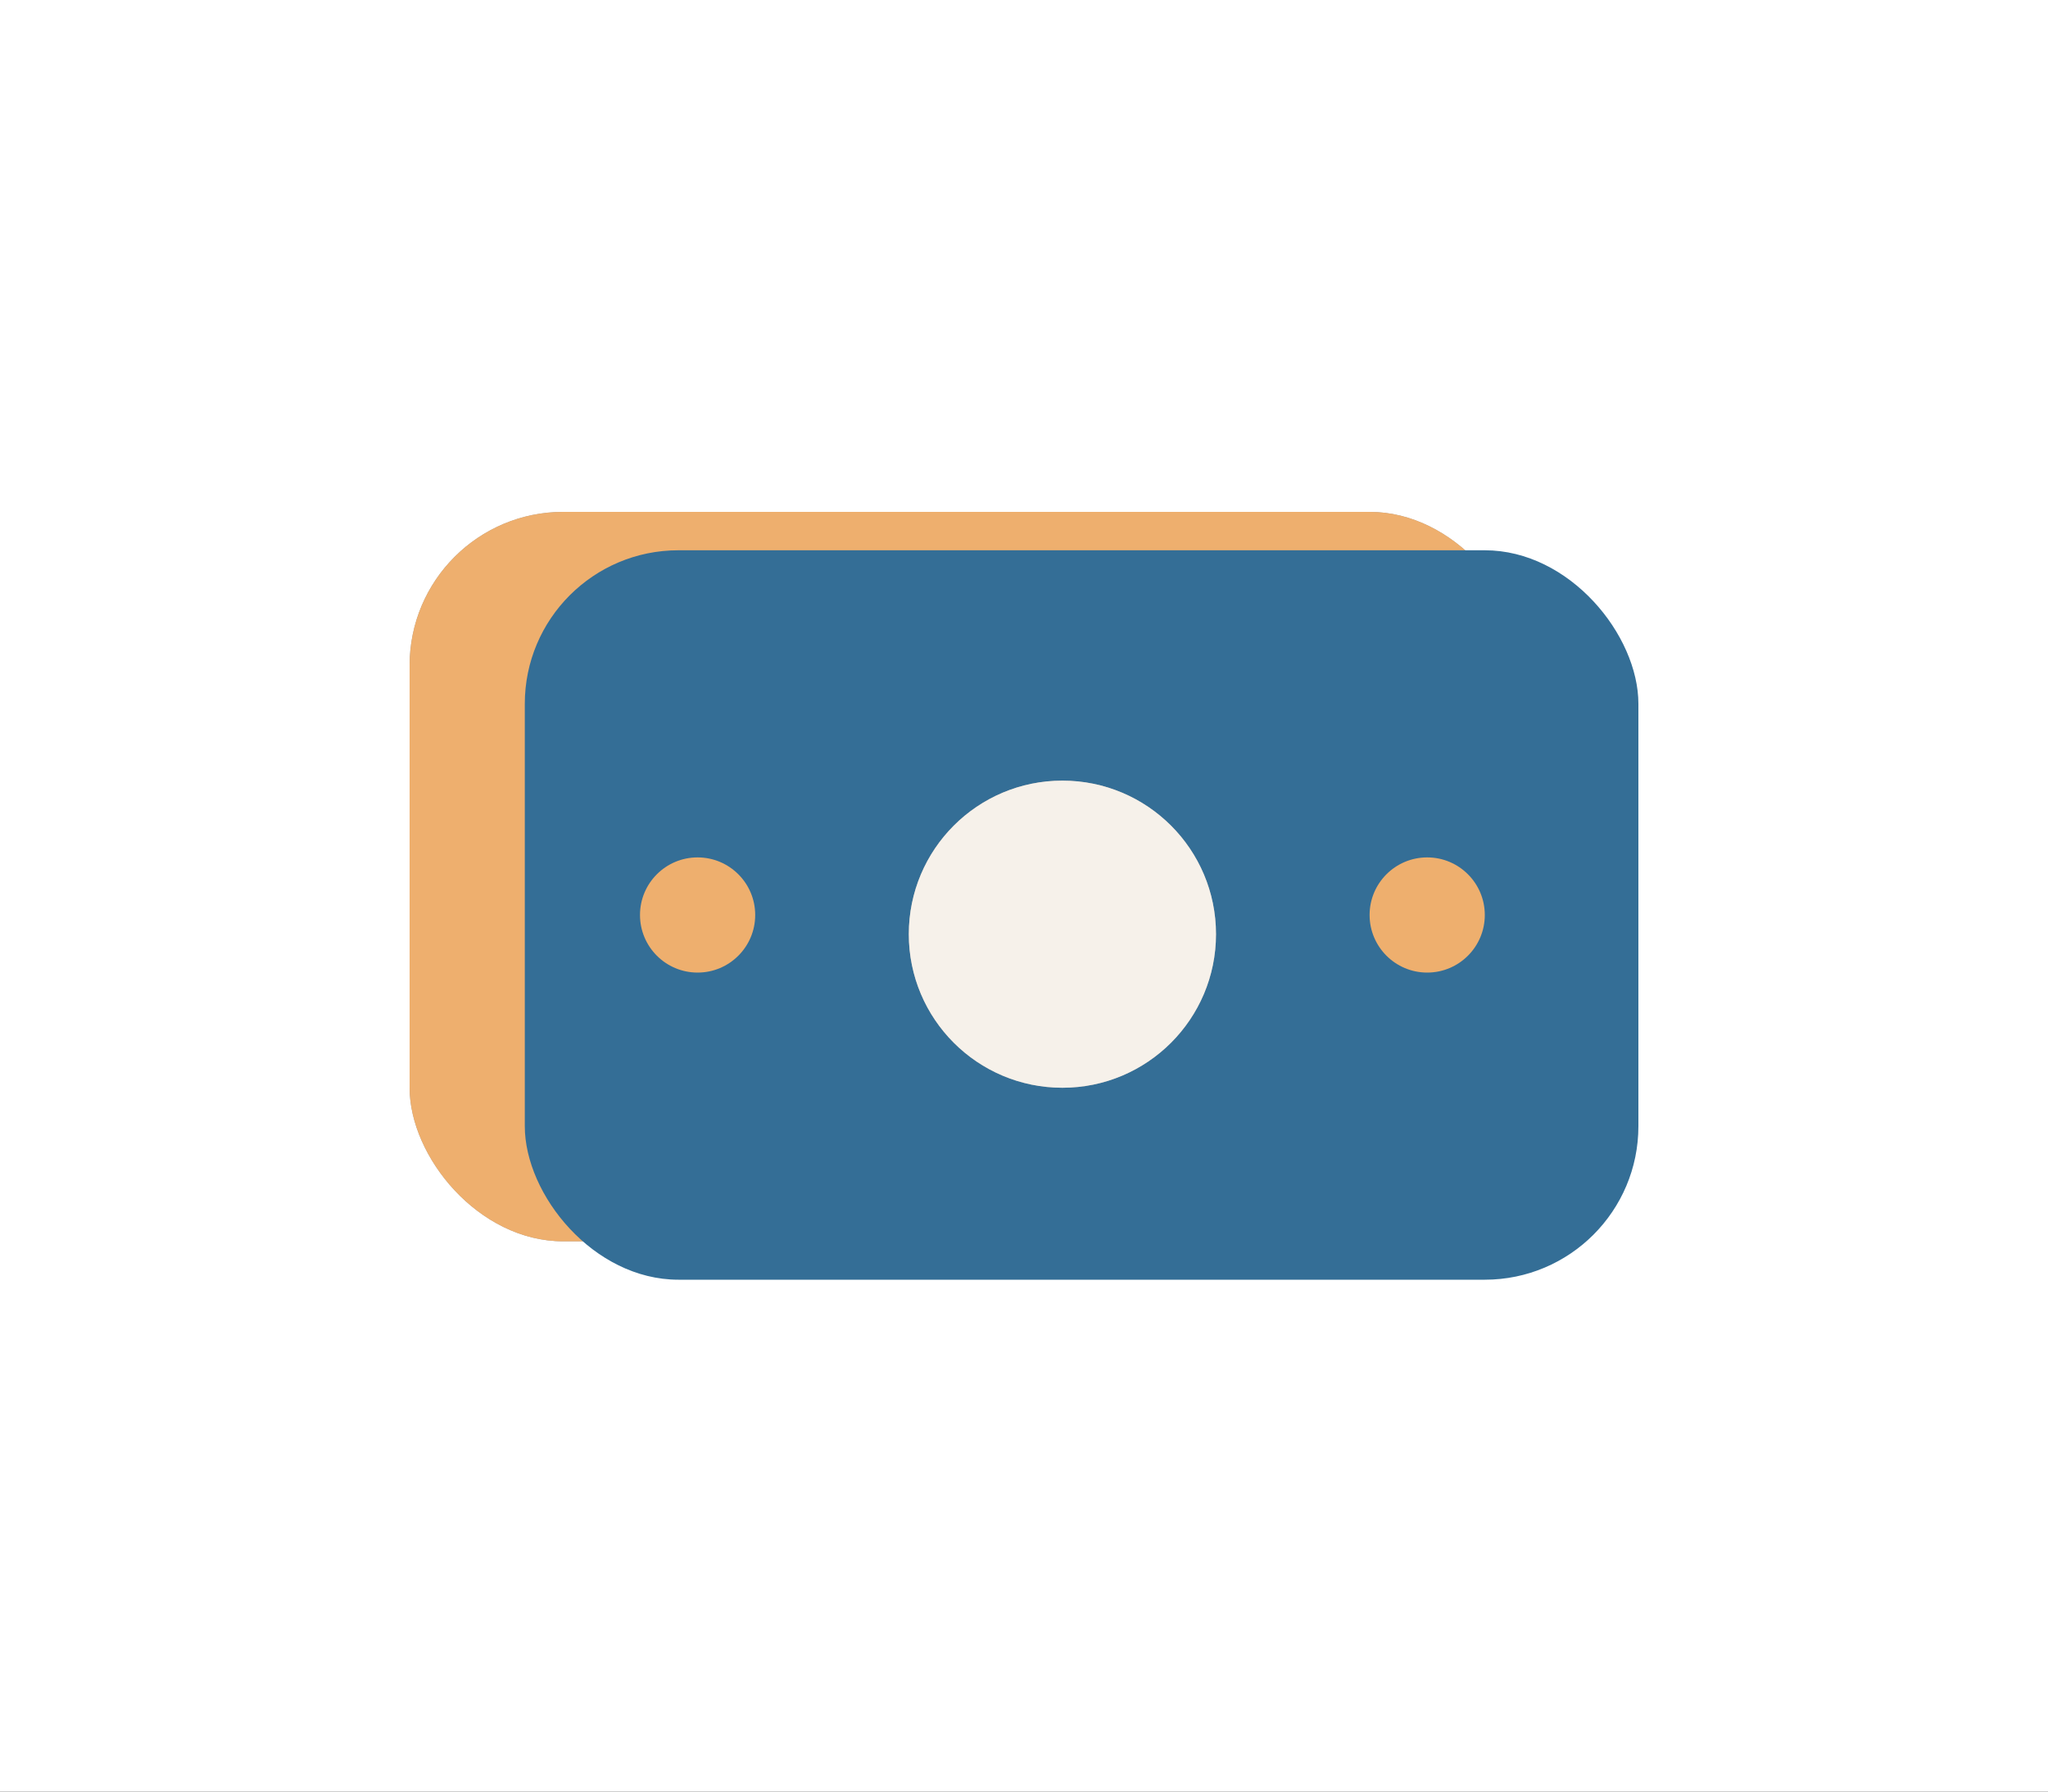
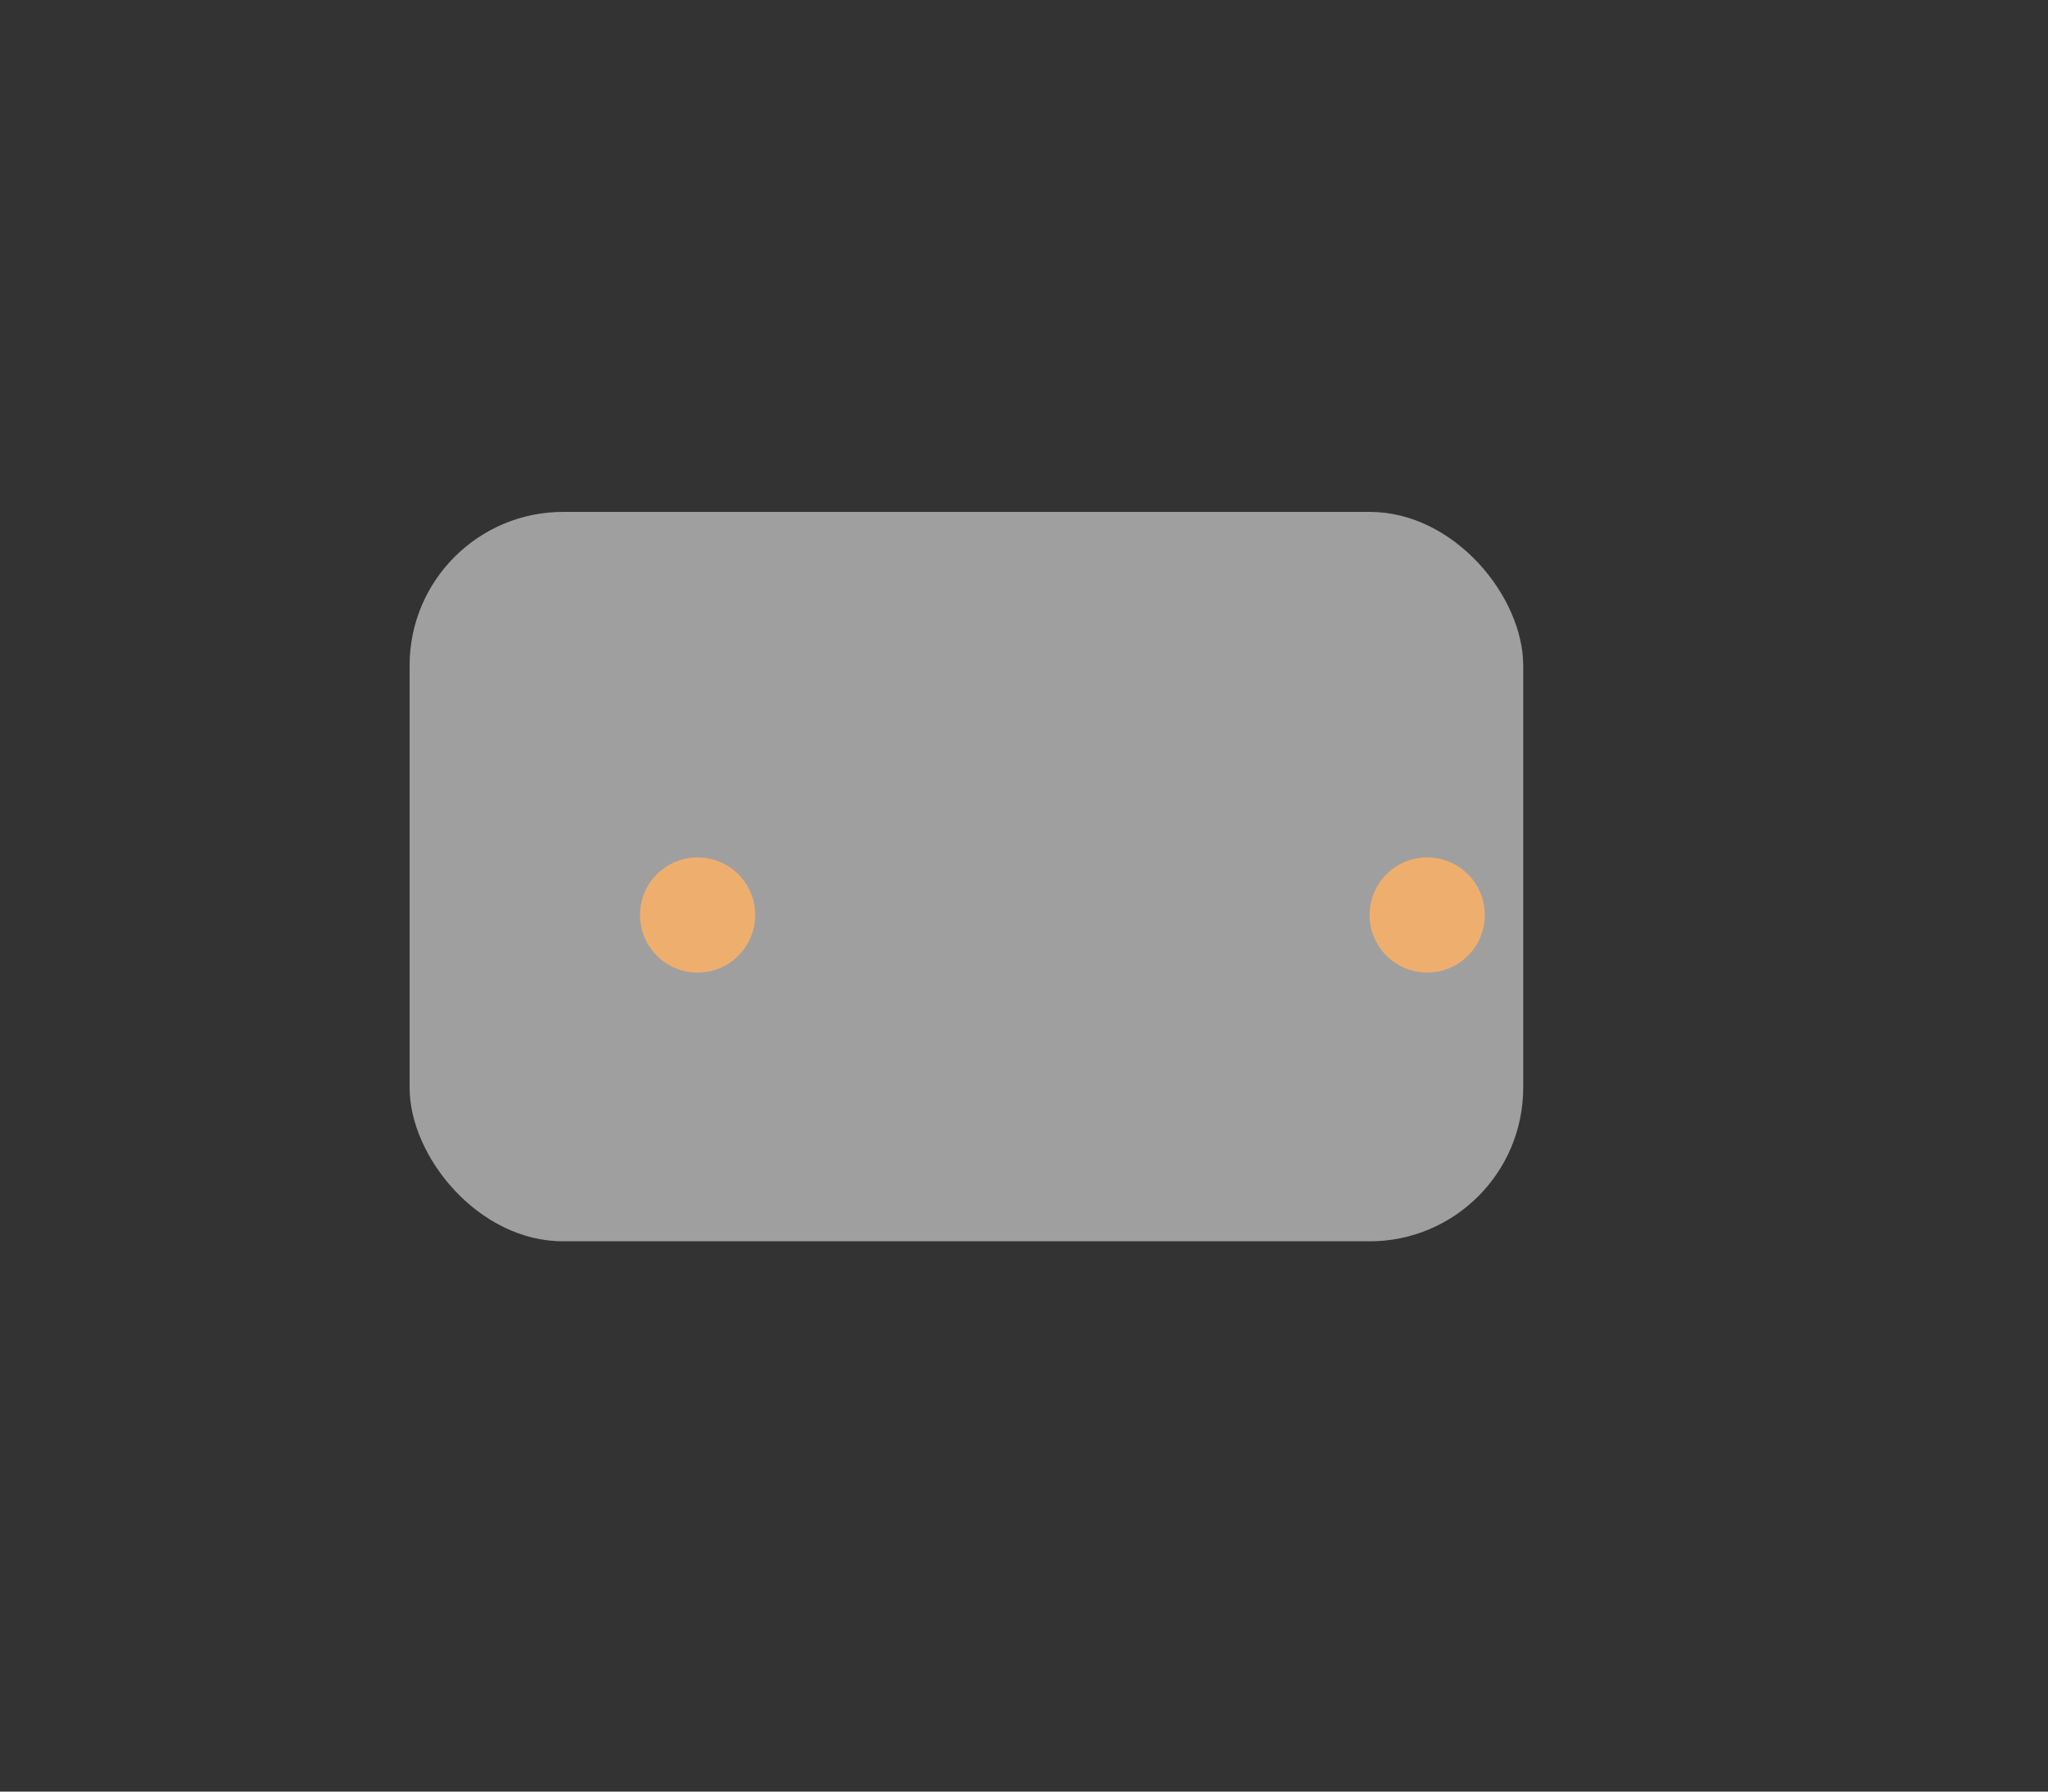
<svg xmlns="http://www.w3.org/2000/svg" width="40" height="35" viewBox="0 0 40 35" fill="none">
  <rect x="0" y="0" width="40" height="35" fill="#333333" stroke="none" />
  <g clip-path="url(#clip0_672_4576)">
-     <rect width="40" height="35" fill="white" />
    <rect x="8" y="10" width="21.75" height="14.25" rx="3" fill="#9F9F9F" />
-     <rect x="8" y="10" width="21.75" height="14.25" rx="3" fill="#EEAF6E" />
-     <rect x="10.25" y="10.75" width="21.75" height="14.25" rx="3" fill="#346E96" />
-     <circle cx="20.75" cy="18.25" r="3" fill="#9F9F9F" />
-     <circle cx="20.75" cy="18.25" r="3" fill="#F6F1EA" />
    <circle cx="27.875" cy="17.875" r="1.125" fill="#EEAF6E" />
    <circle cx="13.625" cy="17.875" r="1.125" fill="#EEAF6E" />
  </g>
  <defs>
    <clipPath id="clip0_672_4576">
      <rect width="40" height="35" fill="white" />
    </clipPath>
  </defs>
</svg>